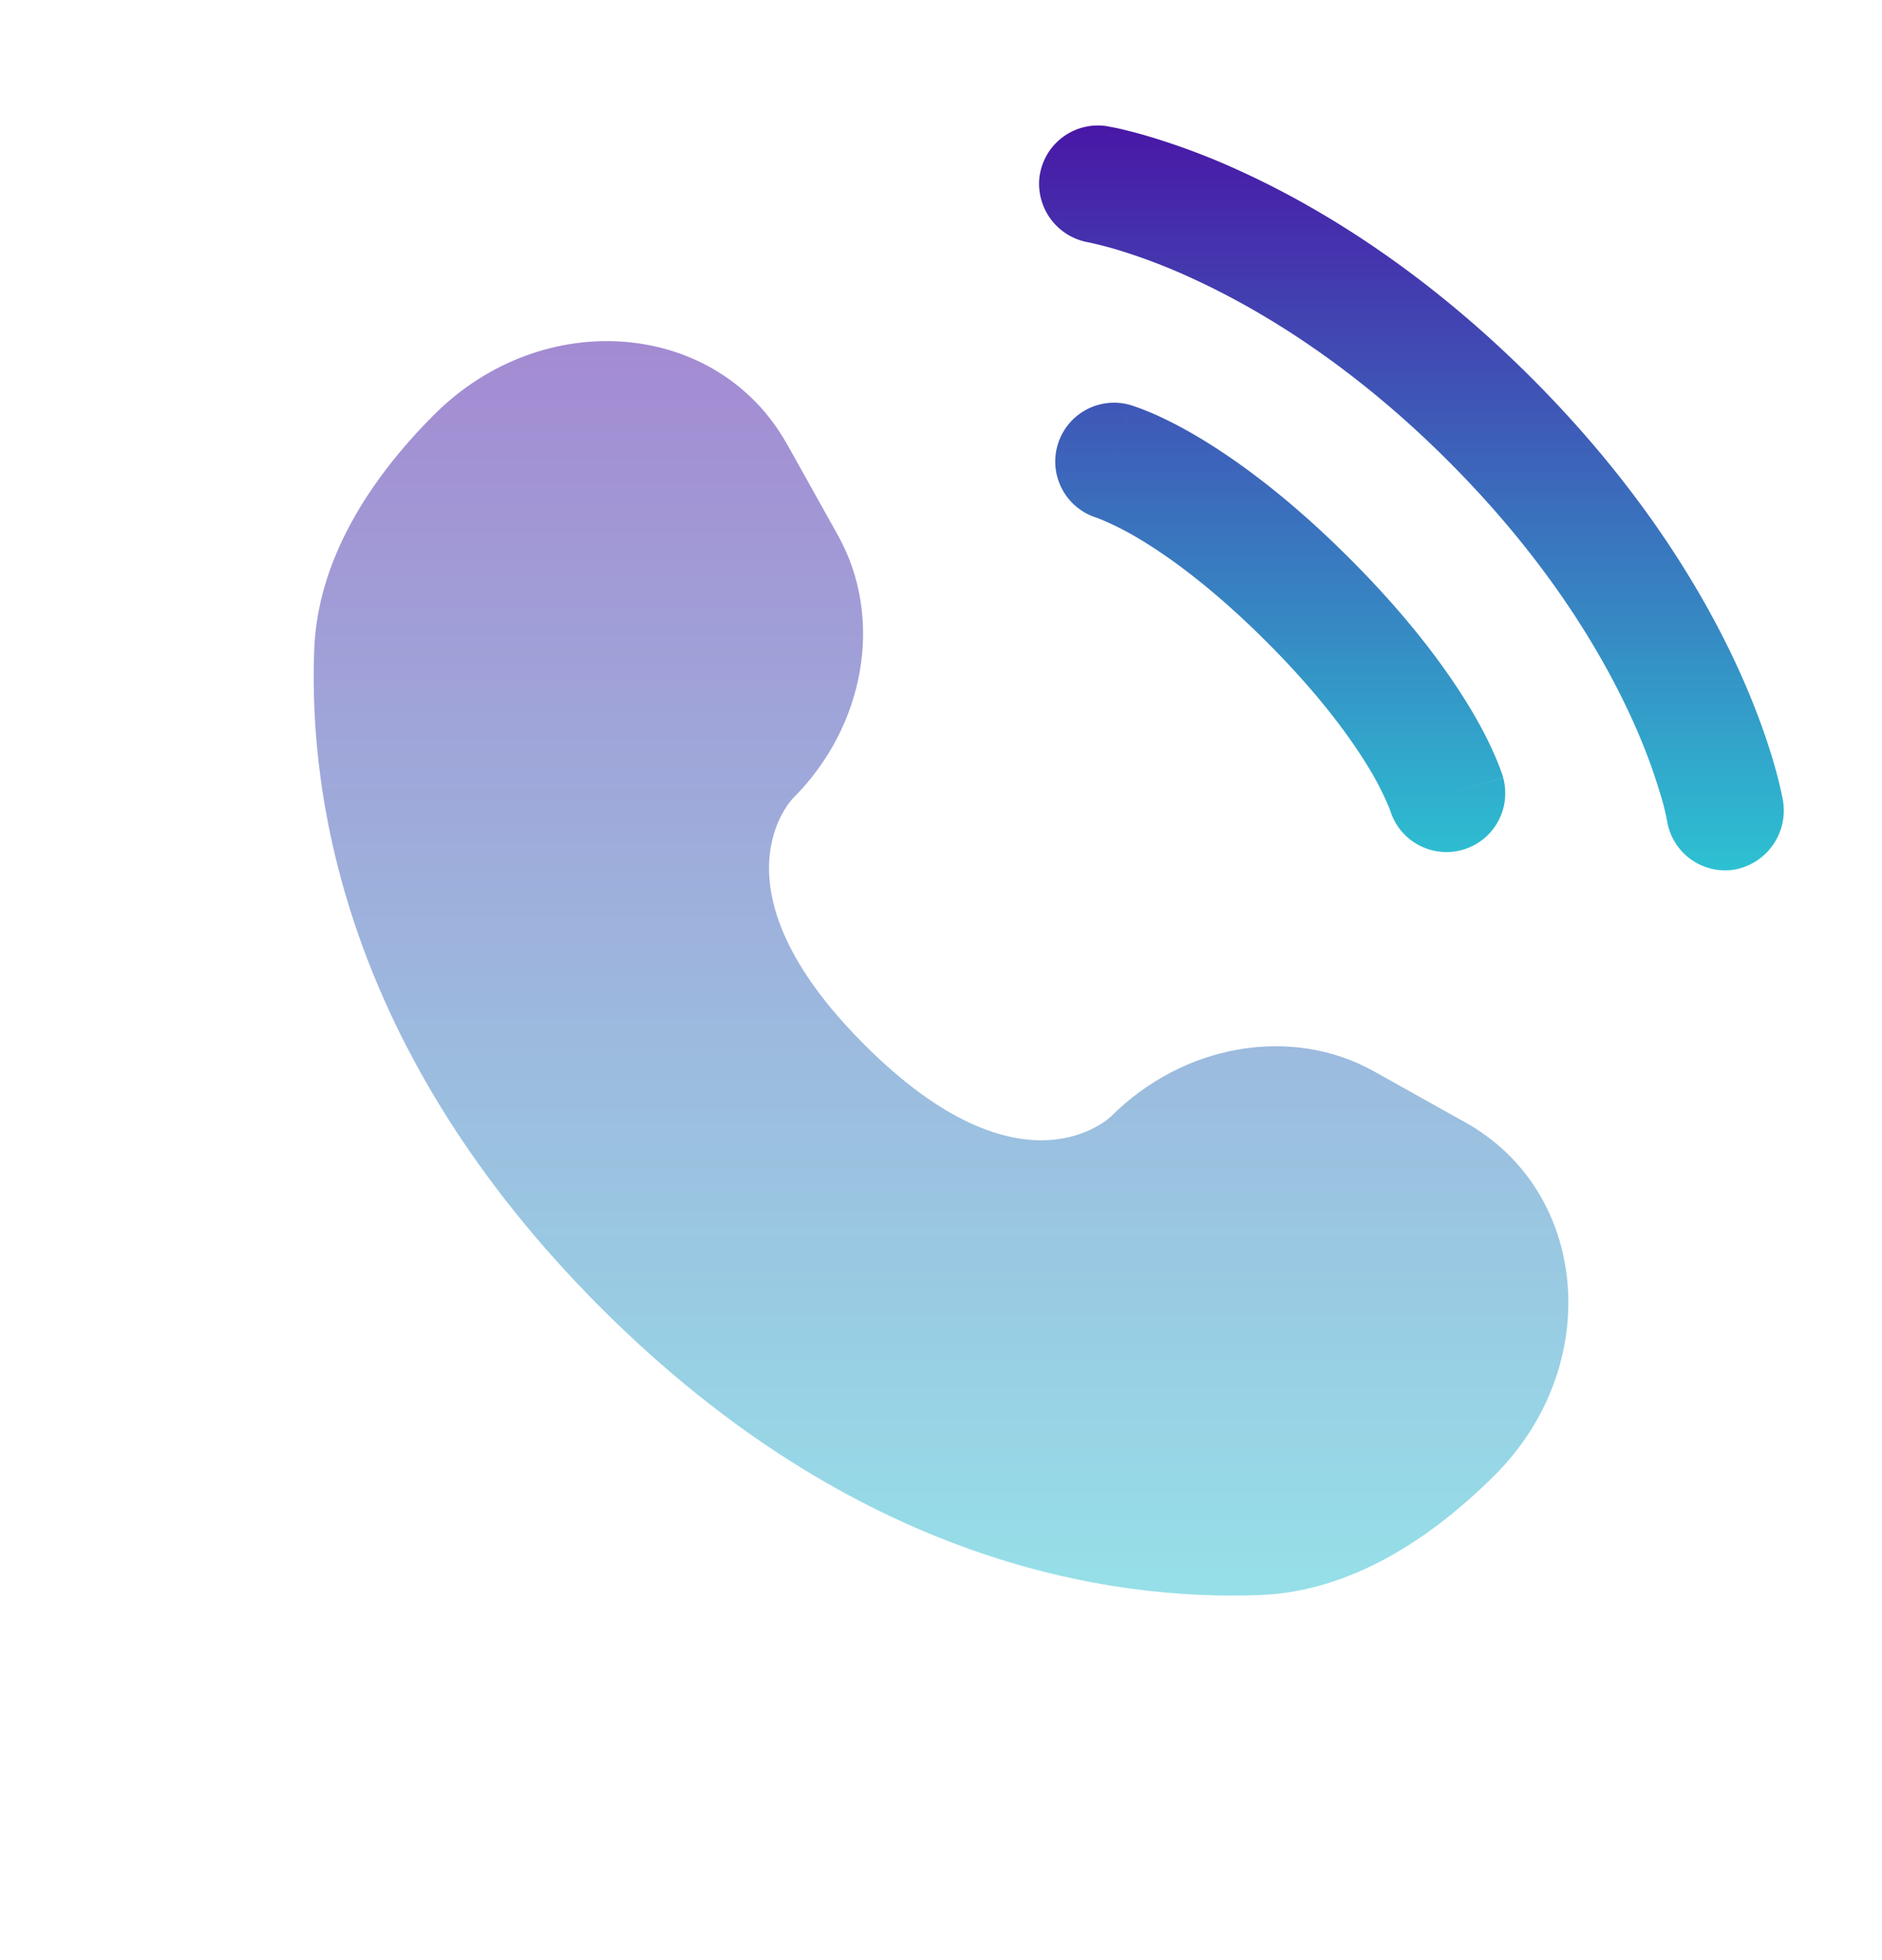
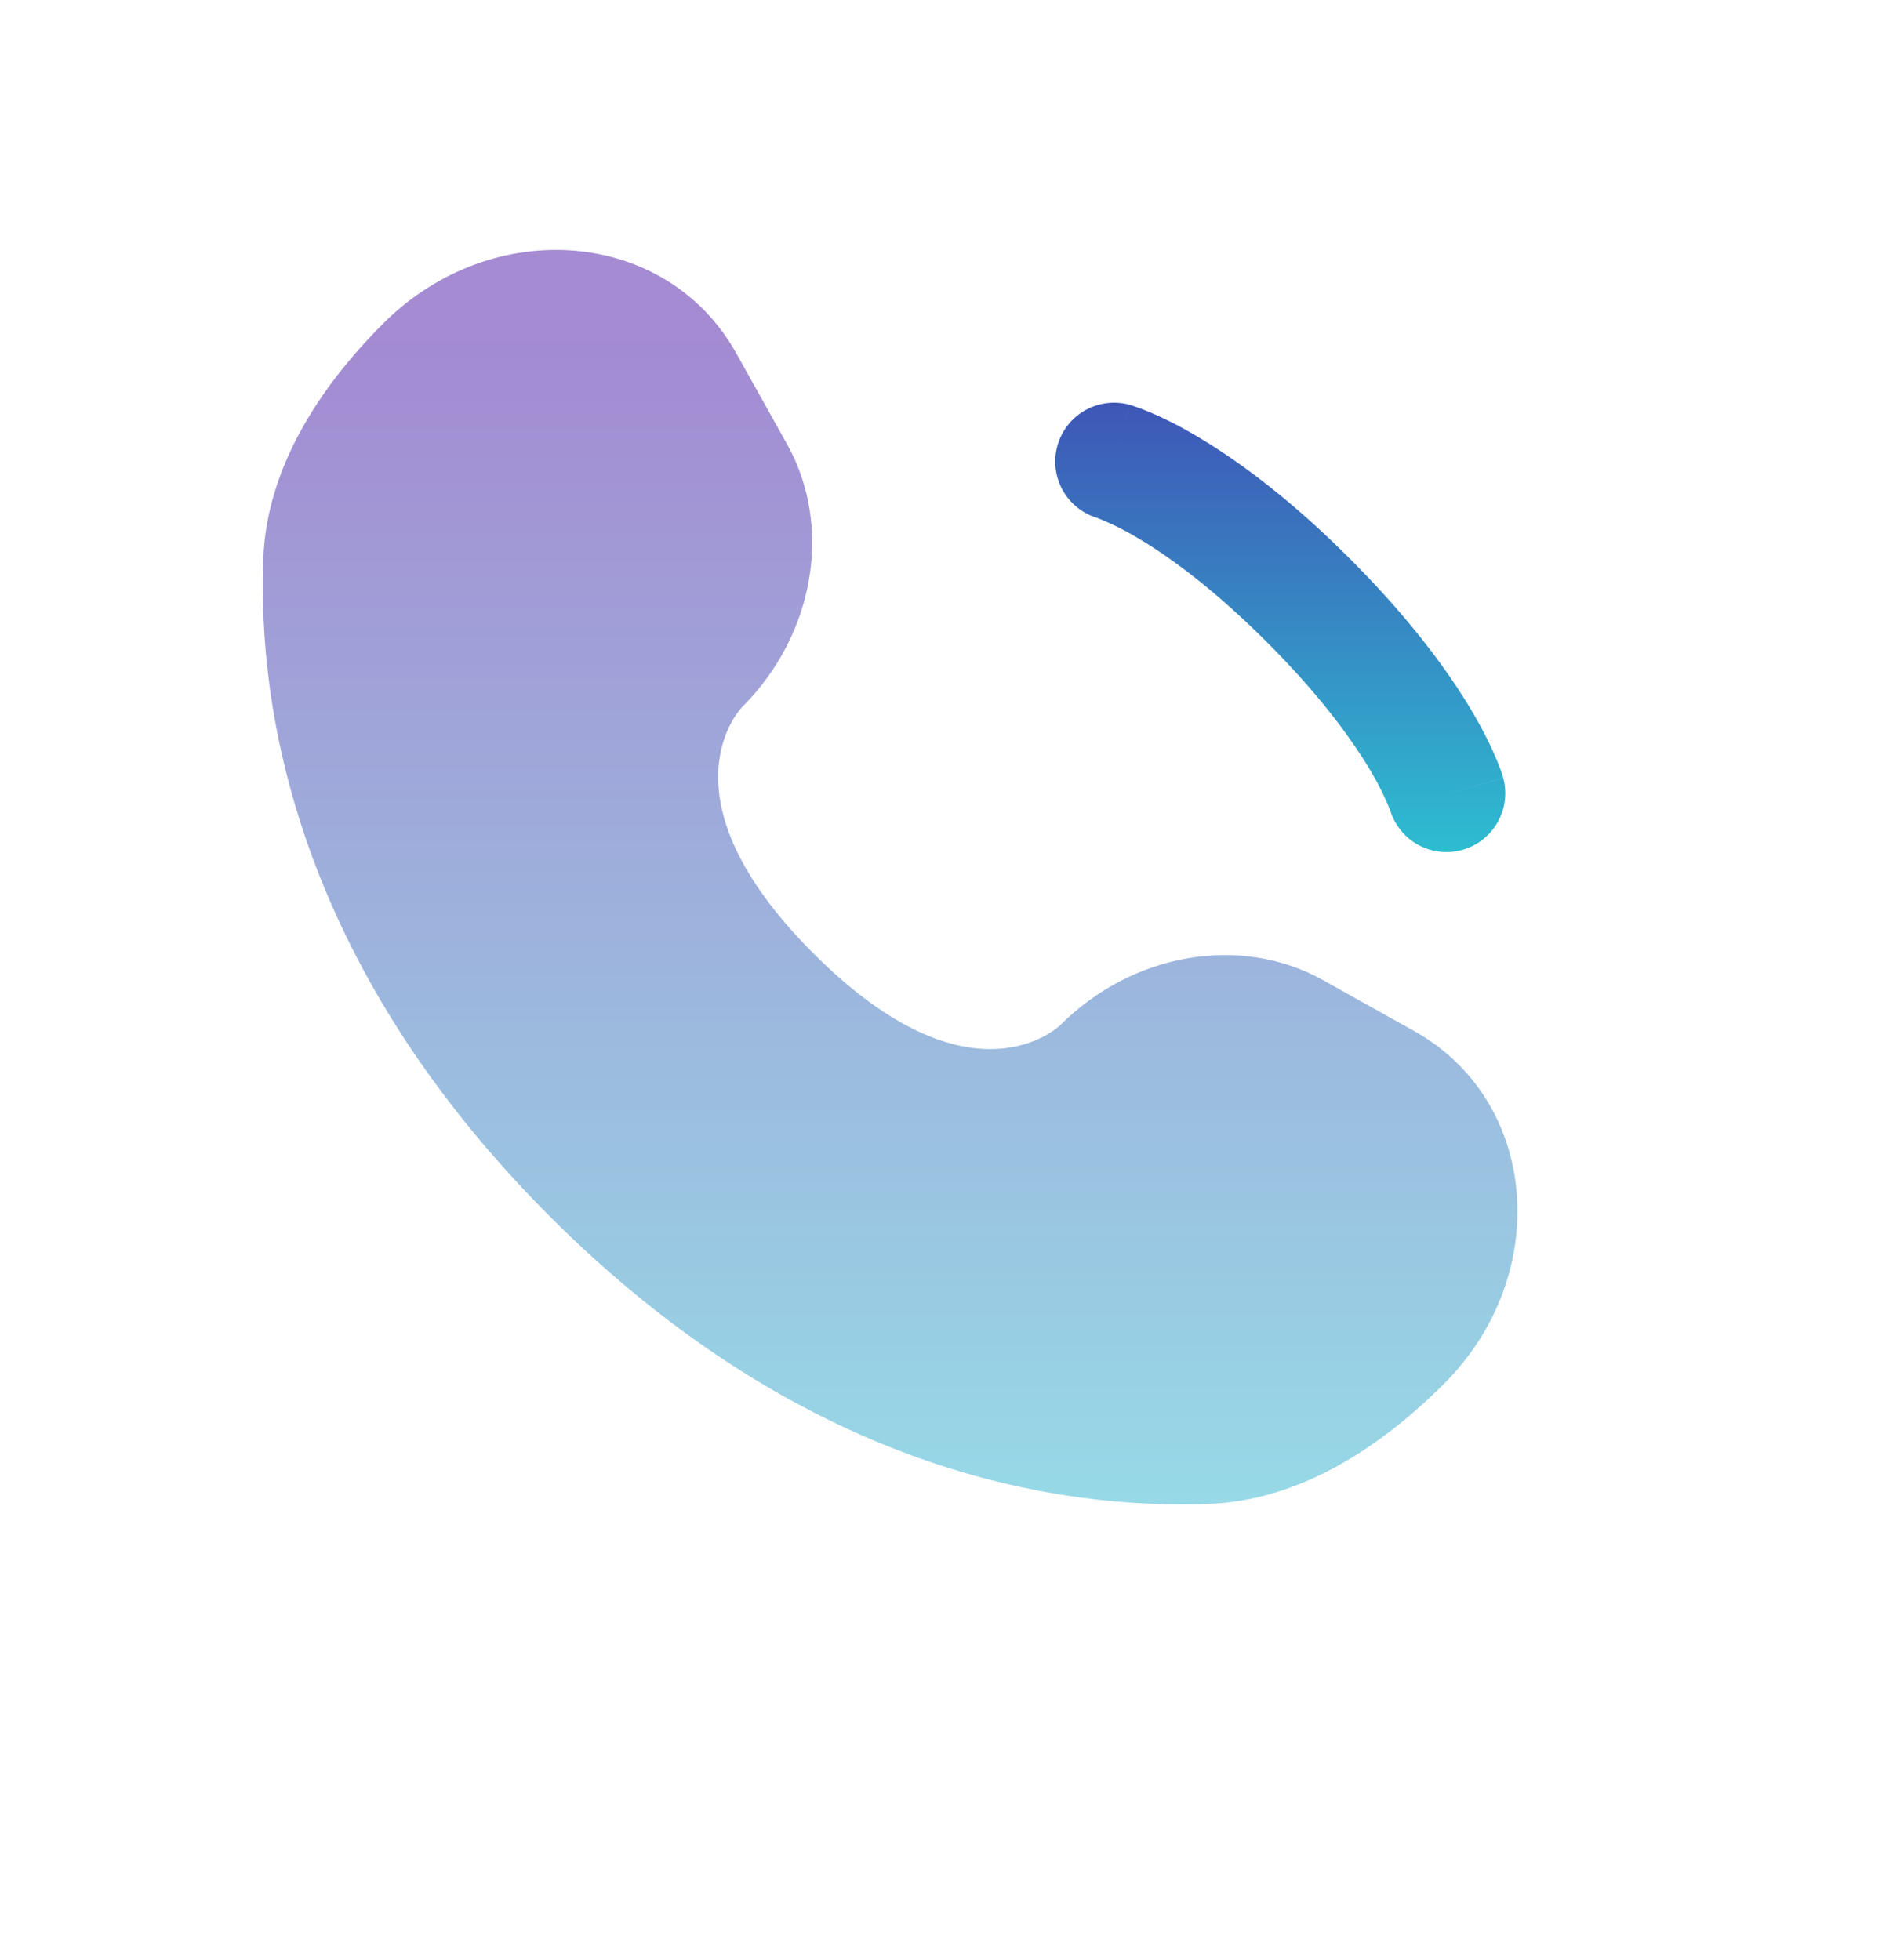
<svg xmlns="http://www.w3.org/2000/svg" width="24" height="25" fill="none">
-   <path opacity=".5" d="M10.038 5.667l.649 1.163c.585 1.05.35 2.426-.572 3.349 0 0-1.12 1.119.91 3.147 2.027 2.028 3.146.91 3.147.91.923-.922 2.3-1.158 3.349-.572l1.163.65c1.585.884 1.772 3.106.379 4.499-.837.837-1.863 1.488-2.996 1.531-1.908.073-5.149-.41-8.4-3.66-3.25-3.251-3.733-6.492-3.66-8.4.043-1.134.694-2.159 1.53-2.996 1.394-1.393 3.616-1.206 4.5.379z" fill="url(#paint0_linear_295_416)" />
-   <path d="M13.26 2.23a.751.751 0 01.861-.62c.025.006.107.02.15.03.085.02.204.049.352.092a8.86 8.86 0 011.21.457c.996.457 2.321 1.256 3.697 2.631 1.376 1.376 2.175 2.702 2.632 3.698.228.498.37.913.457 1.21a5.721 5.721 0 01.113.454l.005.031a.765.765 0 01-.617.878.75.75 0 01-.86-.617 2.837 2.837 0 00-.081-.327 7.394 7.394 0 00-.38-1.004c-.39-.85-1.092-2.024-2.33-3.262-1.237-1.238-2.412-1.939-3.262-2.329a7.392 7.392 0 00-1.003-.38 5.75 5.75 0 00-.318-.08.759.759 0 01-.627-.861z" fill="url(#paint1_linear_295_416)" />
+   <path opacity=".5" d="M10.038 5.667c.585 1.05.35 2.426-.572 3.349 0 0-1.12 1.119.91 3.147 2.027 2.028 3.146.91 3.147.91.923-.922 2.3-1.158 3.349-.572l1.163.65c1.585.884 1.772 3.106.379 4.499-.837.837-1.863 1.488-2.996 1.531-1.908.073-5.149-.41-8.4-3.66-3.25-3.251-3.733-6.492-3.66-8.4.043-1.134.694-2.159 1.53-2.996 1.394-1.393 3.616-1.206 4.5.379z" fill="url(#paint0_linear_295_416)" />
  <path fill-rule="evenodd" clip-rule="evenodd" d="M13.486 5.68a.75.75 0 01.927-.515l-.206.721.206-.72h.003l.003.001.008.002.02.007a3 3 0 01.233.089c.146.062.345.158.59.303.489.29 1.157.77 1.942 1.556.785.785 1.266 1.453 1.556 1.942.145.245.241.444.303.59a2.971 2.971 0 01.09.233l.005.02.003.008v.003l.001.002-.72.207.72-.206a.75.75 0 01-1.439.422l-.003-.01a3.67 3.67 0 00-.25-.504c-.224-.377-.627-.947-1.327-1.646-.7-.7-1.269-1.103-1.646-1.326a3.664 3.664 0 00-.504-.25l-.01-.004a.75.75 0 01-.505-.925z" fill="url(#paint2_linear_295_416)" />
  <defs>
    <linearGradient id="paint0_linear_295_416" x1="12" y1="4.351" x2="12" y2="20.351" gradientUnits="userSpaceOnUse">
      <stop stop-color="#4917A6" />
      <stop offset="1" stop-color="#2DC1D2" />
    </linearGradient>
    <linearGradient id="paint1_linear_295_416" x1="17.998" y1="1.601" x2="17.998" y2="11.101" gradientUnits="userSpaceOnUse">
      <stop stop-color="#4917A6" />
      <stop offset="1" stop-color="#2DC1D2" />
    </linearGradient>
    <linearGradient id="paint2_linear_295_416" x1="17.998" y1="1.601" x2="17.998" y2="11.101" gradientUnits="userSpaceOnUse">
      <stop stop-color="#4917A6" />
      <stop offset="1" stop-color="#2DC1D2" />
    </linearGradient>
  </defs>
</svg>